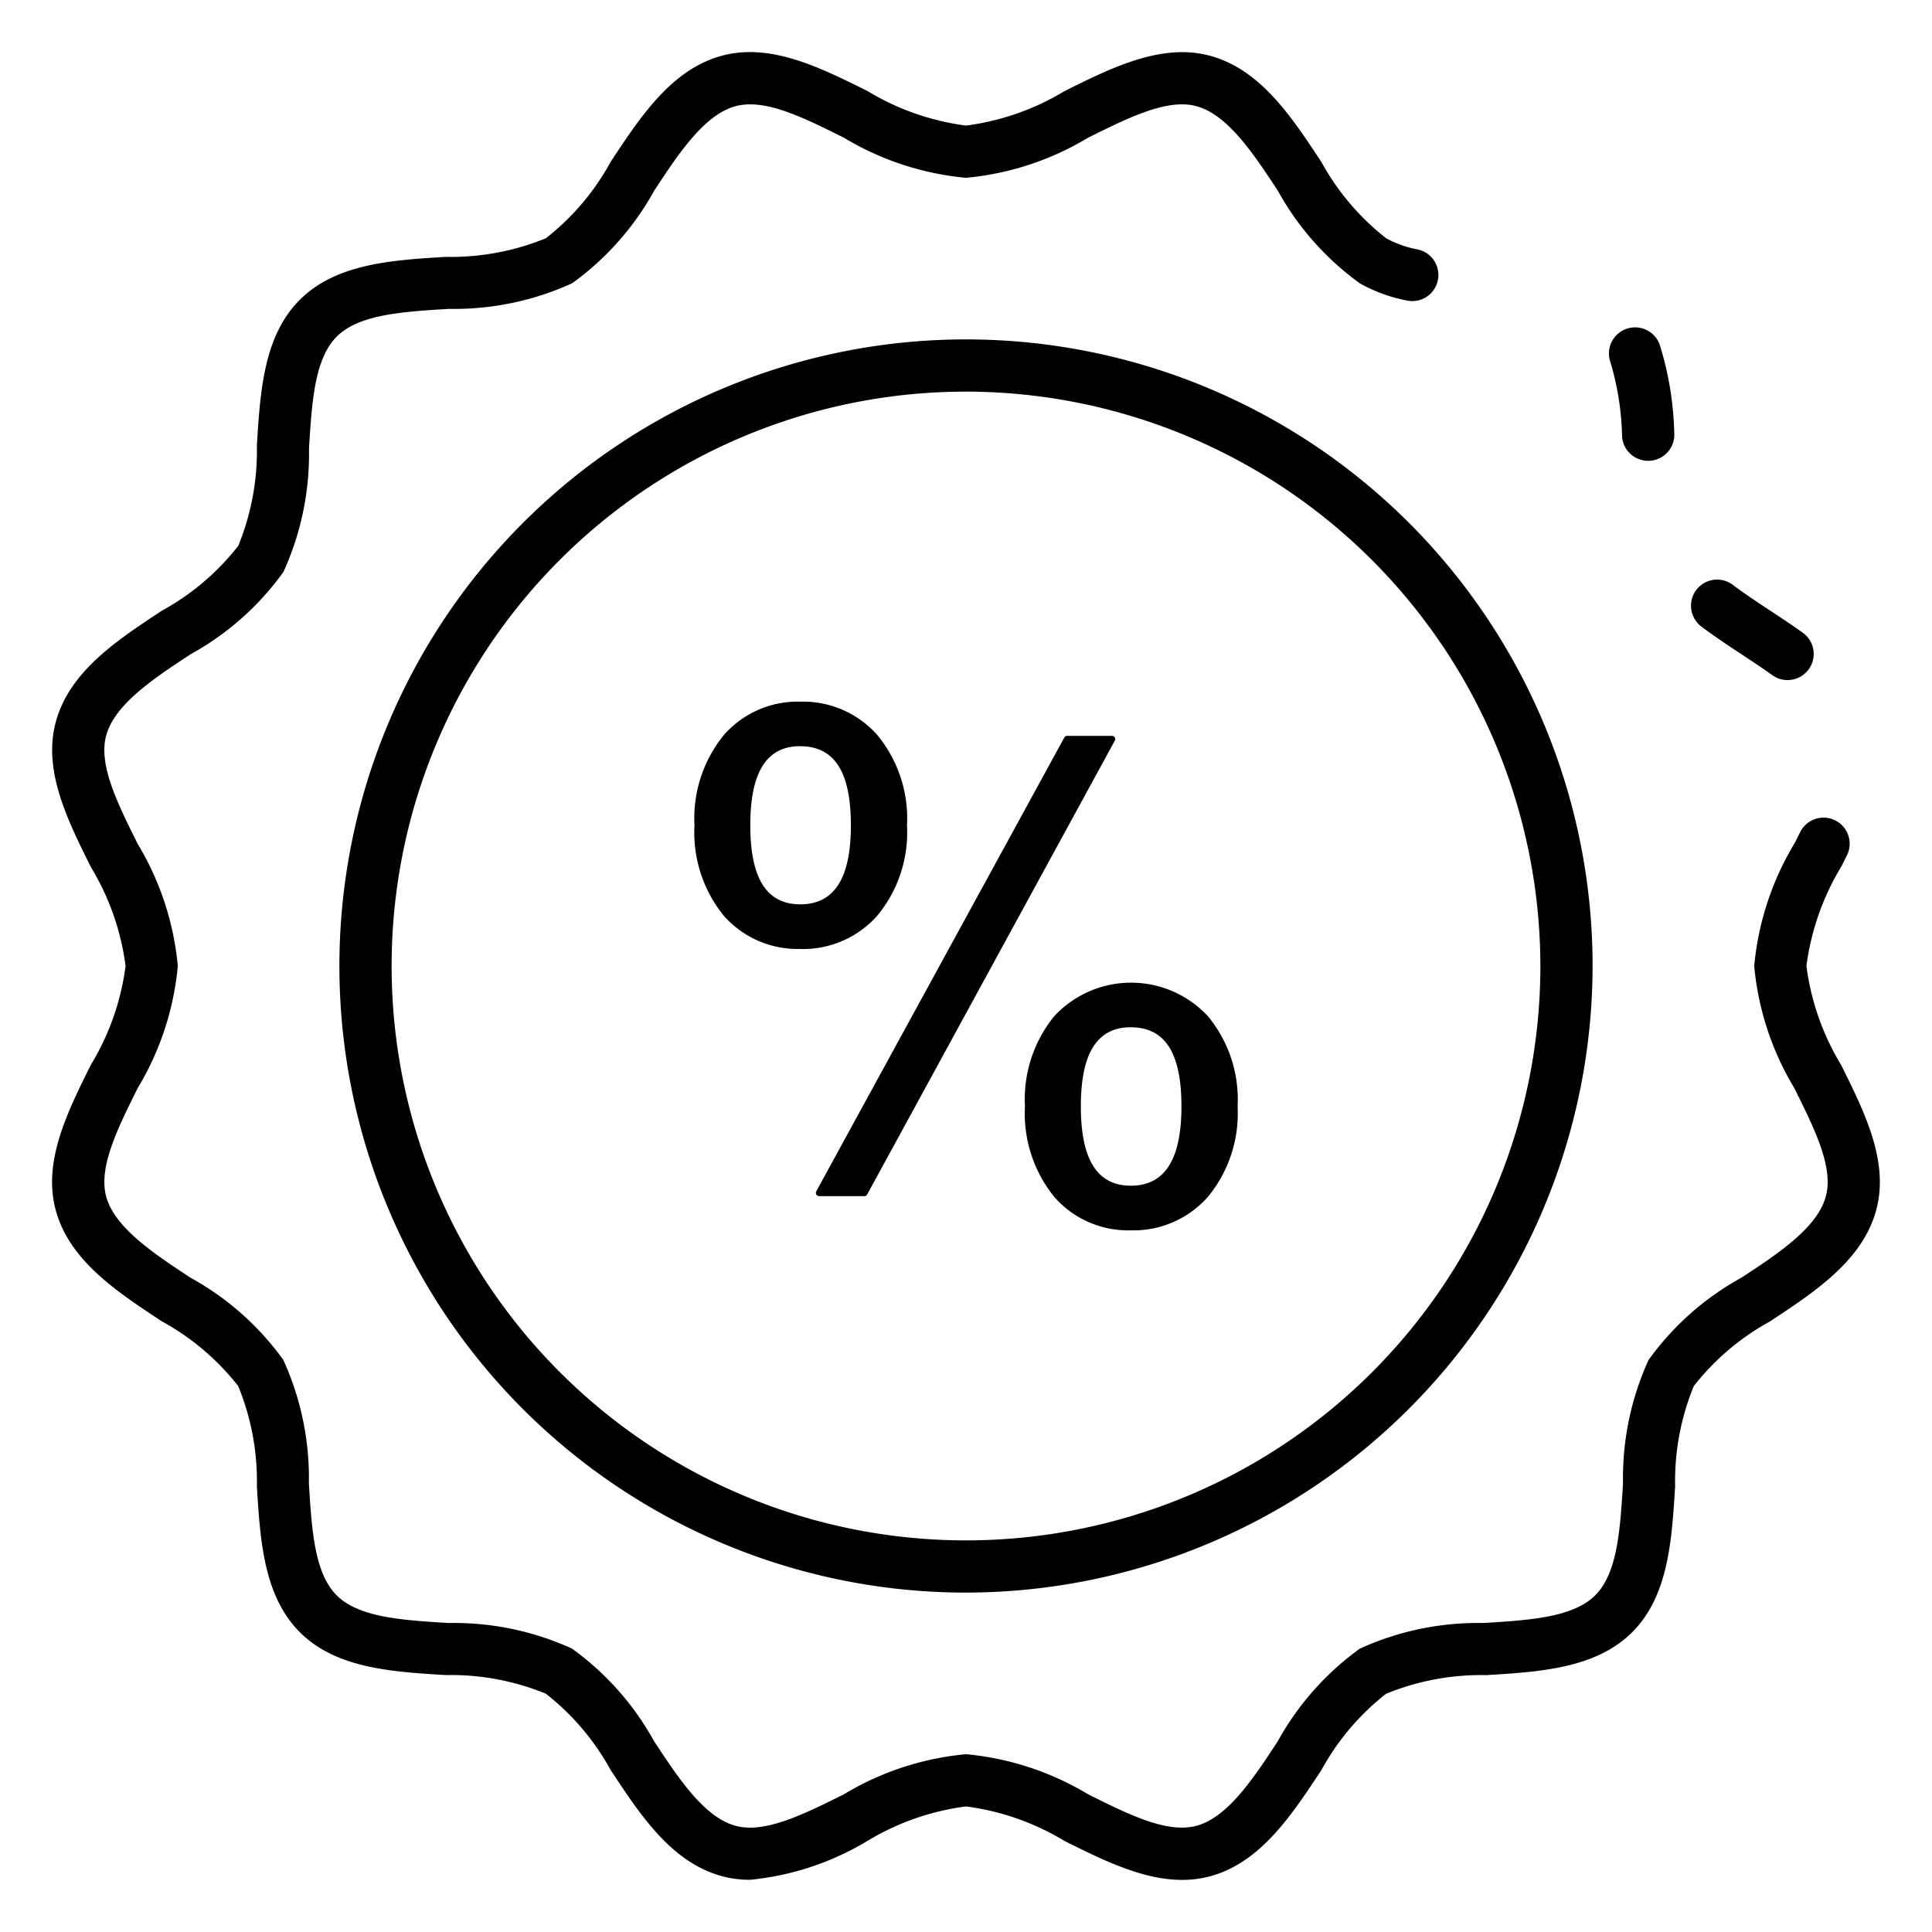
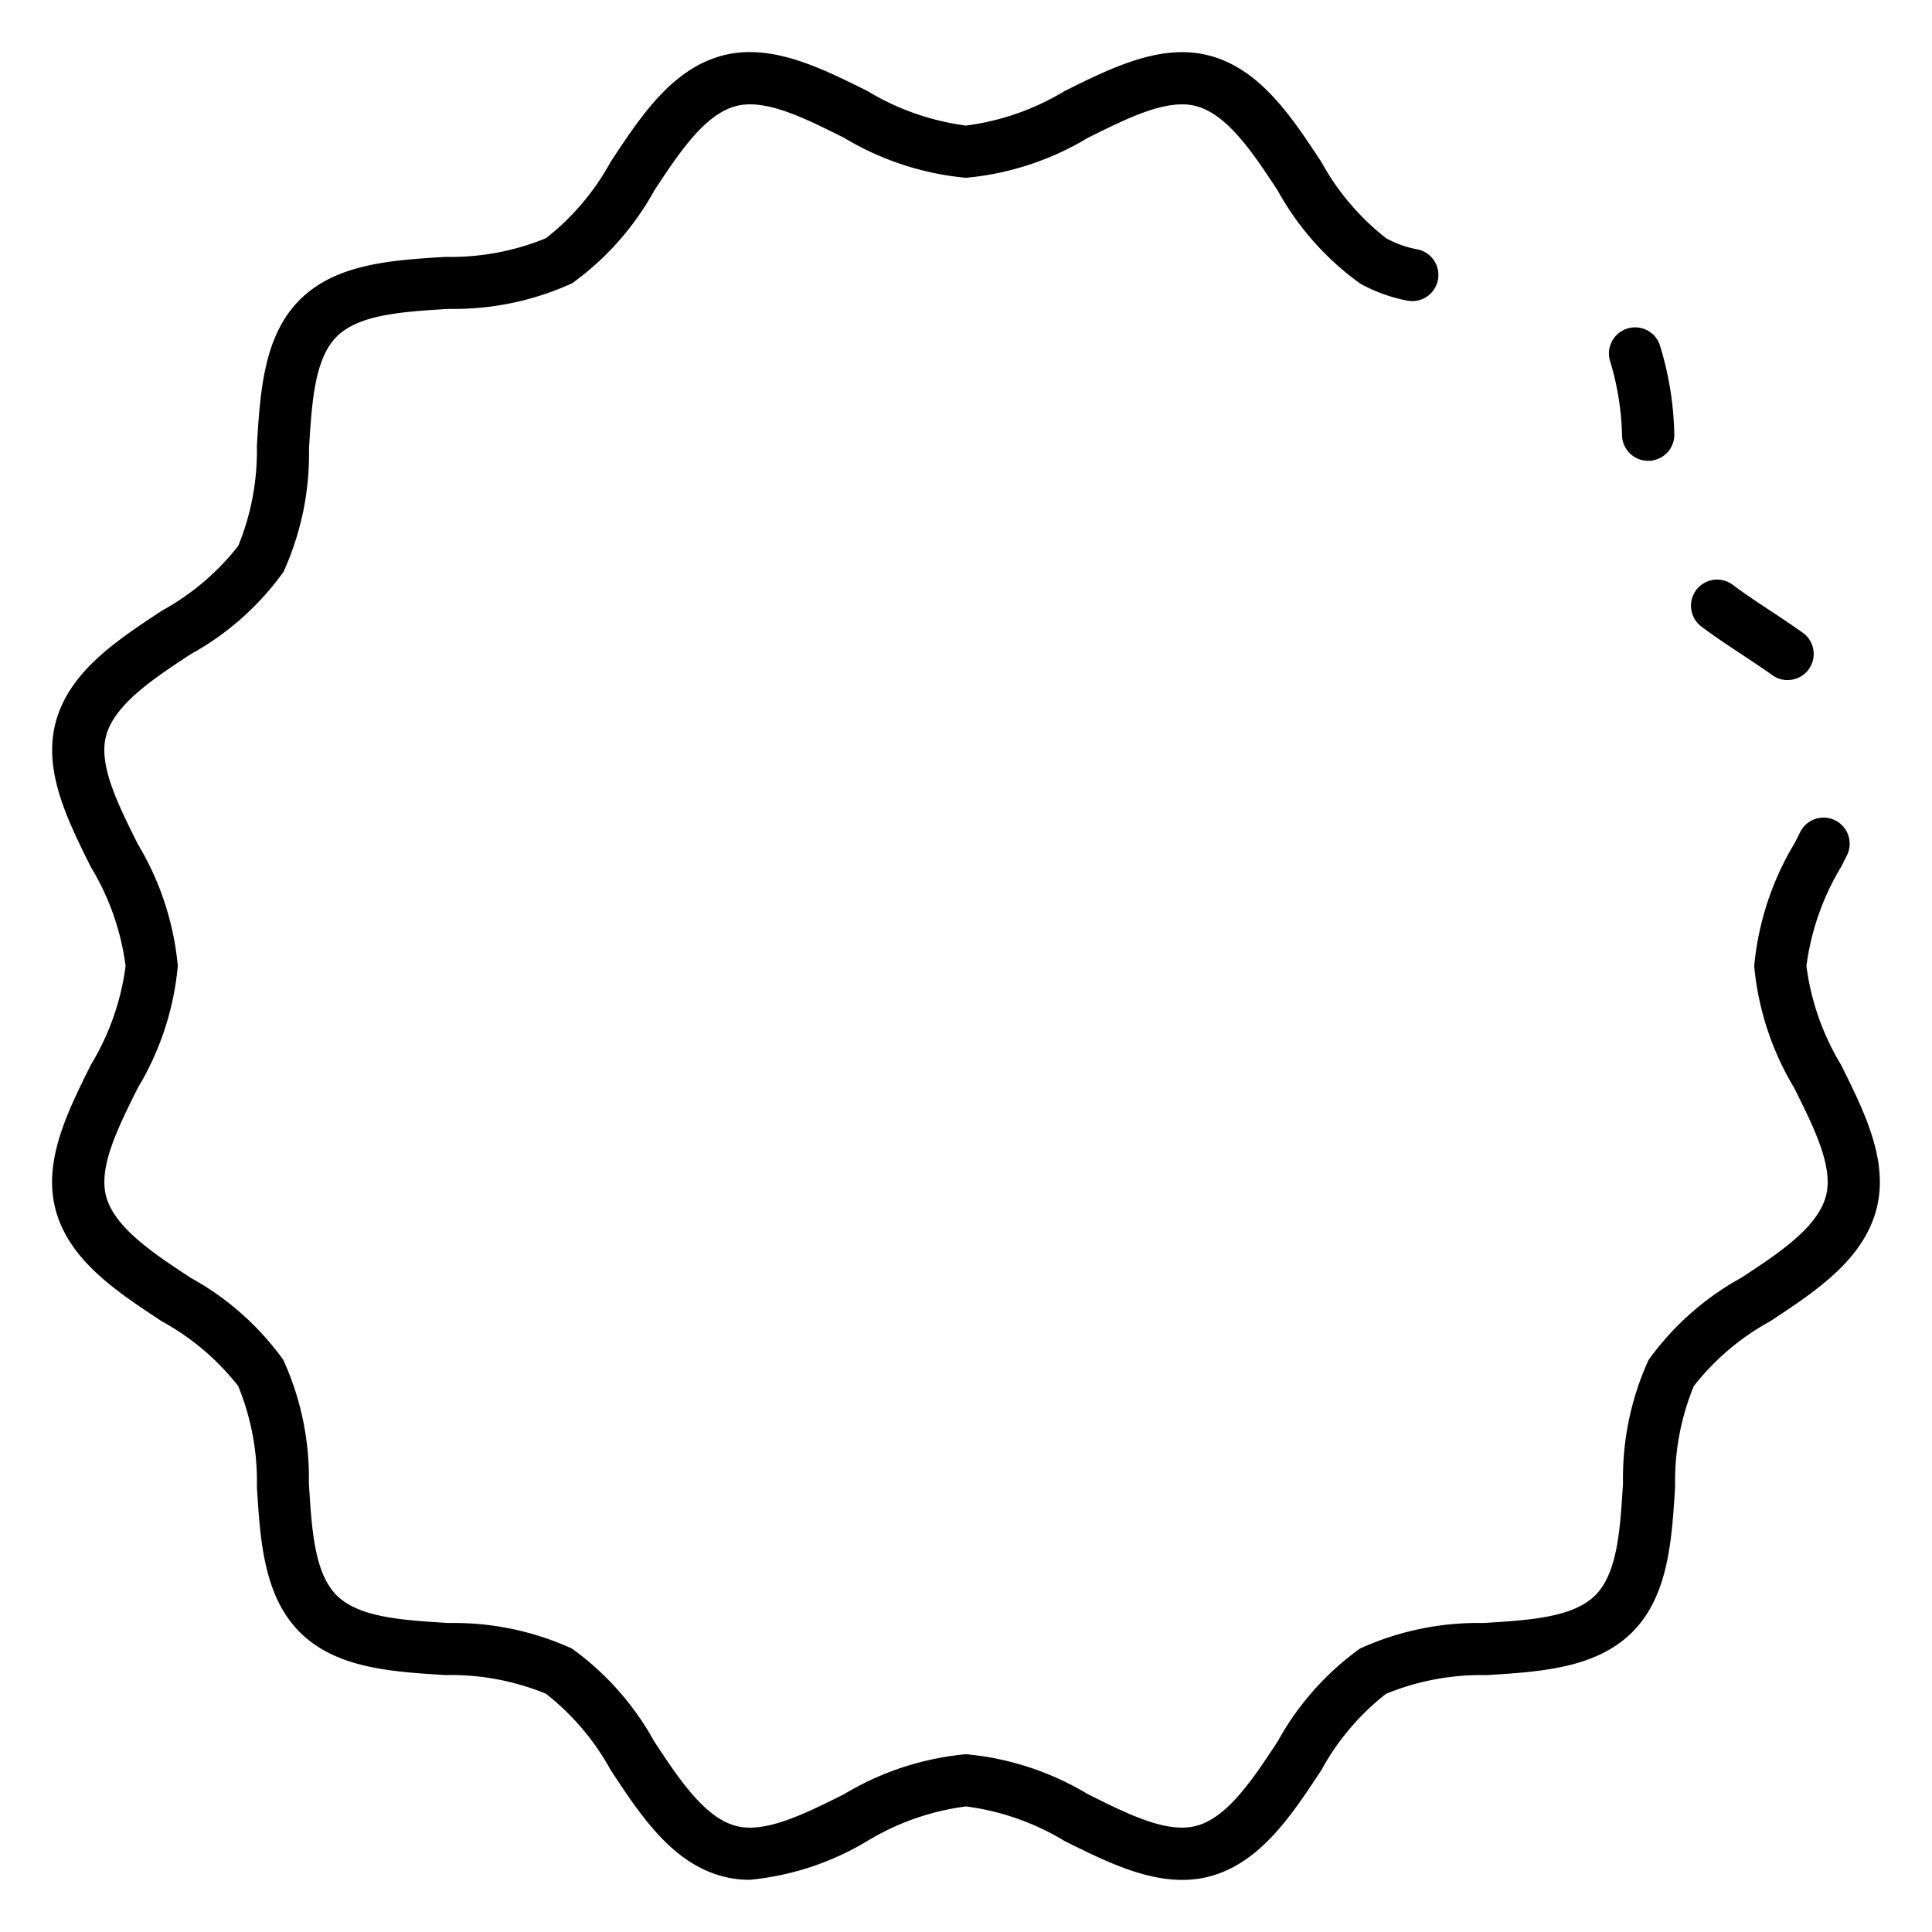
<svg xmlns="http://www.w3.org/2000/svg" viewBox="0 0 74 74" width="512" height="512">
  <path d="M68.469 26.05a1 1 0 0 1-.581-.187c-.378-.271-.774-.532-1.169-.793-.531-.351-1.06-.7-1.55-1.07a1 1 0 0 1 1.2-1.6c.46.346.956.673 1.452 1 .416.274.831.55 1.23.835a1 1 0 0 1-.583 1.813Z" />
  <path d="M28.725 72a4 4 0 0 1-1.063-.136c-1.933-.519-3.123-2.324-4.273-4.069a9.5 9.5 0 0 0-2.483-2.923 9.6 9.6 0 0 0-3.839-.713c-2.063-.126-4.2-.257-5.584-1.644S9.966 59 9.839 56.933a9.6 9.6 0 0 0-.716-3.845A9.5 9.5 0 0 0 6.2 50.611c-1.745-1.15-3.55-2.34-4.069-4.271-.494-1.85.444-3.735 1.352-5.559A9.7 9.7 0 0 0 4.81 37a9.7 9.7 0 0 0-1.324-3.781C2.578 31.4 1.64 29.51 2.134 27.662c.519-1.933 2.324-3.123 4.069-4.273a9.5 9.5 0 0 0 2.923-2.483 9.6 9.6 0 0 0 .713-3.839c.127-2.064.257-4.2 1.644-5.584S15 9.965 17.067 9.839a9.6 9.6 0 0 0 3.844-.715A9.5 9.5 0 0 0 23.389 6.2c1.15-1.745 2.34-3.55 4.271-4.069 1.85-.493 3.736.445 5.56 1.352A9.7 9.7 0 0 0 37 4.81a9.7 9.7 0 0 0 3.78-1.324c1.82-.907 3.72-1.845 5.558-1.352 1.933.519 3.123 2.324 4.273 4.069a9.5 9.5 0 0 0 2.483 2.923 4 4 0 0 0 1.182.423 1 1 0 1 1-.392 1.961 6 6 0 0 1-1.787-.65 10.8 10.8 0 0 1-3.156-3.56C48 5.87 47.02 4.388 45.82 4.066c-1.107-.3-2.588.435-4.148 1.211A11 11 0 0 1 37 6.81a11 11 0 0 1-4.672-1.533c-1.558-.776-3.022-1.511-4.15-1.211C26.98 4.388 26 5.87 25.059 7.3a10.8 10.8 0 0 1-3.145 3.55 10.9 10.9 0 0 1-4.725.981c-1.769.108-3.44.21-4.292 1.062s-.954 2.522-1.062 4.292a10.9 10.9 0 0 1-.978 4.72A10.75 10.75 0 0 1 7.3 25.059C5.87 26 4.388 26.98 4.065 28.18c-.3 1.115.435 2.588 1.211 4.147A11 11 0 0 1 6.81 37a11 11 0 0 1-1.534 4.673c-.776 1.559-1.508 3.032-1.211 4.149C4.388 47.02 5.87 48 7.3 48.941a10.75 10.75 0 0 1 3.55 3.145 10.9 10.9 0 0 1 .981 4.725c.108 1.77.211 3.44 1.062 4.292s2.523.954 4.292 1.062a10.9 10.9 0 0 1 4.72.978 10.8 10.8 0 0 1 3.15 3.553c.945 1.434 1.925 2.916 3.125 3.238 1.112.3 2.589-.434 4.148-1.211A11 11 0 0 1 37 67.19a11 11 0 0 1 4.672 1.533c1.557.776 3.02 1.508 4.15 1.211 1.2-.322 2.175-1.8 3.119-3.238a10.8 10.8 0 0 1 3.145-3.55 10.9 10.9 0 0 1 4.725-.981c1.769-.108 3.44-.21 4.292-1.062s.954-2.522 1.062-4.292a10.9 10.9 0 0 1 .978-4.72 10.75 10.75 0 0 1 3.553-3.15c1.434-.941 2.916-1.921 3.239-3.121.3-1.115-.435-2.588-1.211-4.147A11 11 0 0 1 67.19 37a11.1 11.1 0 0 1 1.557-4.721l.207-.414a1 1 0 0 1 1.791.89l-.209.419A9.8 9.8 0 0 0 69.19 37a9.7 9.7 0 0 0 1.324 3.781c.908 1.824 1.846 3.709 1.352 5.557-.519 1.933-2.324 3.123-4.069 4.273a9.5 9.5 0 0 0-2.923 2.483 9.6 9.6 0 0 0-.713 3.839c-.127 2.064-.257 4.2-1.644 5.584S59 64.035 56.933 64.161a9.6 9.6 0 0 0-3.844.715 9.5 9.5 0 0 0-2.478 2.924c-1.15 1.745-2.34 3.55-4.271 4.069-1.851.492-3.736-.445-5.56-1.352A9.7 9.7 0 0 0 37 69.19a9.7 9.7 0 0 0-3.78 1.324A10.7 10.7 0 0 1 28.725 72m34.404-54.35a1 1 0 0 1-1-.937 10.7 10.7 0 0 0-.443-2.832 1 1 0 0 1 1.884-.681 12.3 12.3 0 0 1 .558 3.388 1 1 0 0 1-.935 1.061Z" />
-   <path d="M37 61a24 24 0 1 1 24-24 24.03 24.03 0 0 1-24 24m0-46a22 22 0 1 0 22 22 22.025 22.025 0 0 0-22-22" />
-   <path d="M30.657 27a3.66 3.66 0 0 1 2.852 1.233 4.87 4.87 0 0 1 1.108 3.379 4.87 4.87 0 0 1-1.108 3.379 3.66 3.66 0 0 1-2.852 1.233 3.62 3.62 0 0 1-2.839-1.233 4.9 4.9 0 0 1-1.1-3.379 4.9 4.9 0 0 1 1.1-3.379A3.62 3.62 0 0 1 30.657 27m0 7.766q2.064 0 2.063-3.154t-2.063-3.154q-2.039 0-2.039 3.154t2.039 3.154M42.59 28.31 33.1 45.69h-1.726l9.5-17.38Zm.729 9.454A3.65 3.65 0 0 1 46.17 39a4.88 4.88 0 0 1 1.109 3.373 4.9 4.9 0 0 1-1.109 3.385 3.893 3.893 0 0 1-5.691.006 4.92 4.92 0 0 1-1.1-3.391 4.9 4.9 0 0 1 1.1-3.373 3.63 3.63 0 0 1 2.84-1.236m0 7.778q2.063 0 2.063-3.166t-2.063-3.153q-2.04 0-2.039 3.153t2.039 3.166" />
-   <path d="M43.318 47.125a3.76 3.76 0 0 1-2.932-1.275 5.07 5.07 0 0 1-1.128-3.474 5.04 5.04 0 0 1 1.128-3.461 4.016 4.016 0 0 1 5.877.005 5 5 0 0 1 1.14 3.456 5.03 5.03 0 0 1-1.14 3.469 3.8 3.8 0 0 1-2.945 1.28m0-9.236a3.52 3.52 0 0 0-2.745 1.192 4.8 4.8 0 0 0-1.065 3.295 4.82 4.82 0 0 0 1.065 3.308 3.77 3.77 0 0 0 5.5-.006 4.8 4.8 0 0 0 1.076-3.3 4.77 4.77 0 0 0-1.076-3.289 3.55 3.55 0 0 0-2.755-1.2M33.1 45.815h-1.726a.125.125 0 0 1-.109-.185l9.5-17.38a.12.12 0 0 1 .109-.065h1.716a.125.125 0 0 1 .109.185l-9.484 17.38a.12.12 0 0 1-.115.065m-1.52-.25h1.446l9.348-17.13h-1.429Zm11.733.1c-1.435 0-2.164-1.107-2.164-3.291s.729-3.278 2.164-3.278c1.453 0 2.189 1.1 2.189 3.278s-.731 3.293-2.184 3.293Zm0-6.319c-1.288 0-1.914.99-1.914 3.028s.626 3.041 1.914 3.041c1.3 0 1.939-1 1.939-3.041s-.629-3.026-1.934-3.026Zm-12.661-3a3.76 3.76 0 0 1-2.932-1.275 5.05 5.05 0 0 1-1.12-3.459 5.05 5.05 0 0 1 1.128-3.462 3.76 3.76 0 0 1 2.932-1.275 3.8 3.8 0 0 1 2.94 1.274 5.02 5.02 0 0 1 1.14 3.463 5 5 0 0 1-1.14 3.462 3.8 3.8 0 0 1-2.943 1.275Zm0-9.224a3.52 3.52 0 0 0-2.745 1.191 4.8 4.8 0 0 0-1.065 3.3 4.8 4.8 0 0 0 1.065 3.3 3.52 3.52 0 0 0 2.75 1.187 3.56 3.56 0 0 0 2.759-1.192 4.77 4.77 0 0 0 1.076-3.295 4.78 4.78 0 0 0-1.076-3.3 3.56 3.56 0 0 0-2.759-1.188Zm0 7.766c-1.435 0-2.164-1.1-2.164-3.279s.729-3.279 2.164-3.279c1.452 0 2.189 1.1 2.189 3.279s-.732 3.282-2.184 3.282Zm0-6.308c-1.288 0-1.914.991-1.914 3.029s.626 3.029 1.914 3.029c1.3 0 1.939-.991 1.939-3.029s-.629-3.026-1.934-3.026Z" />
</svg>